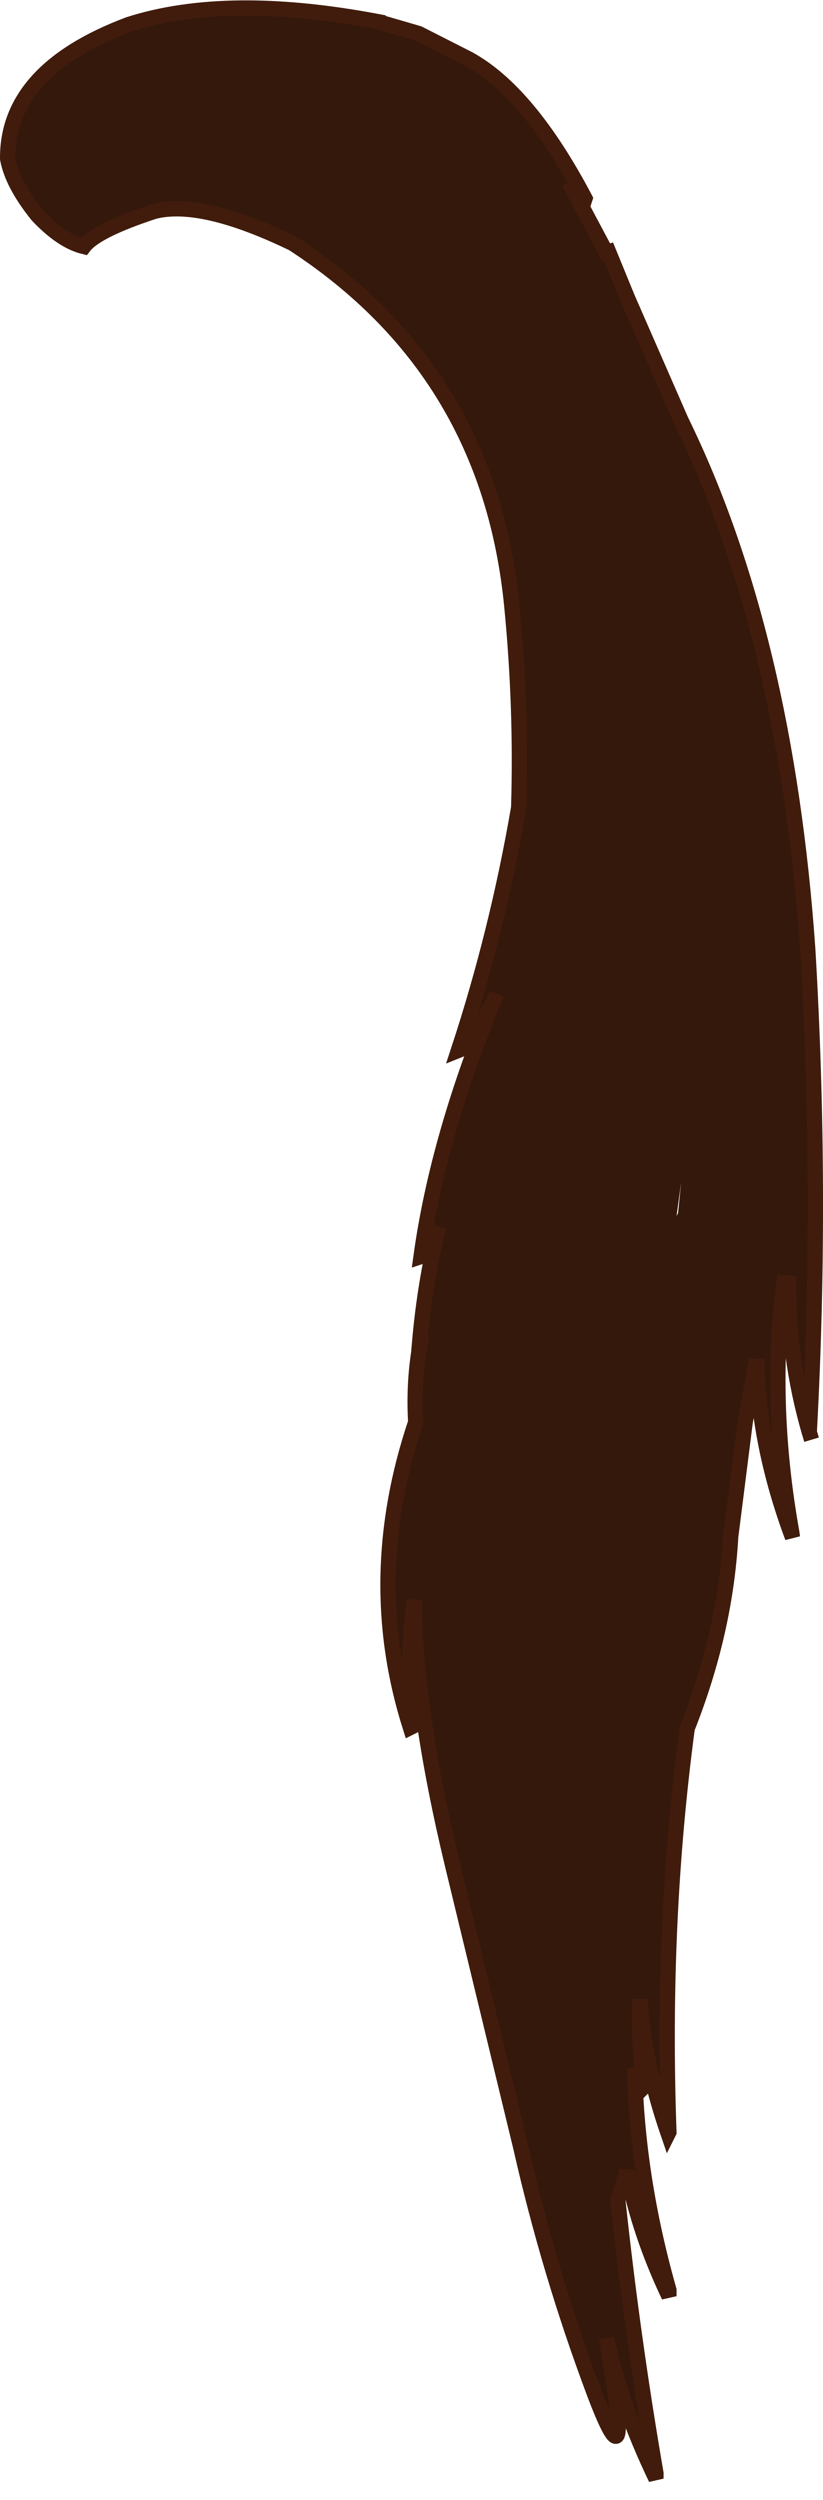
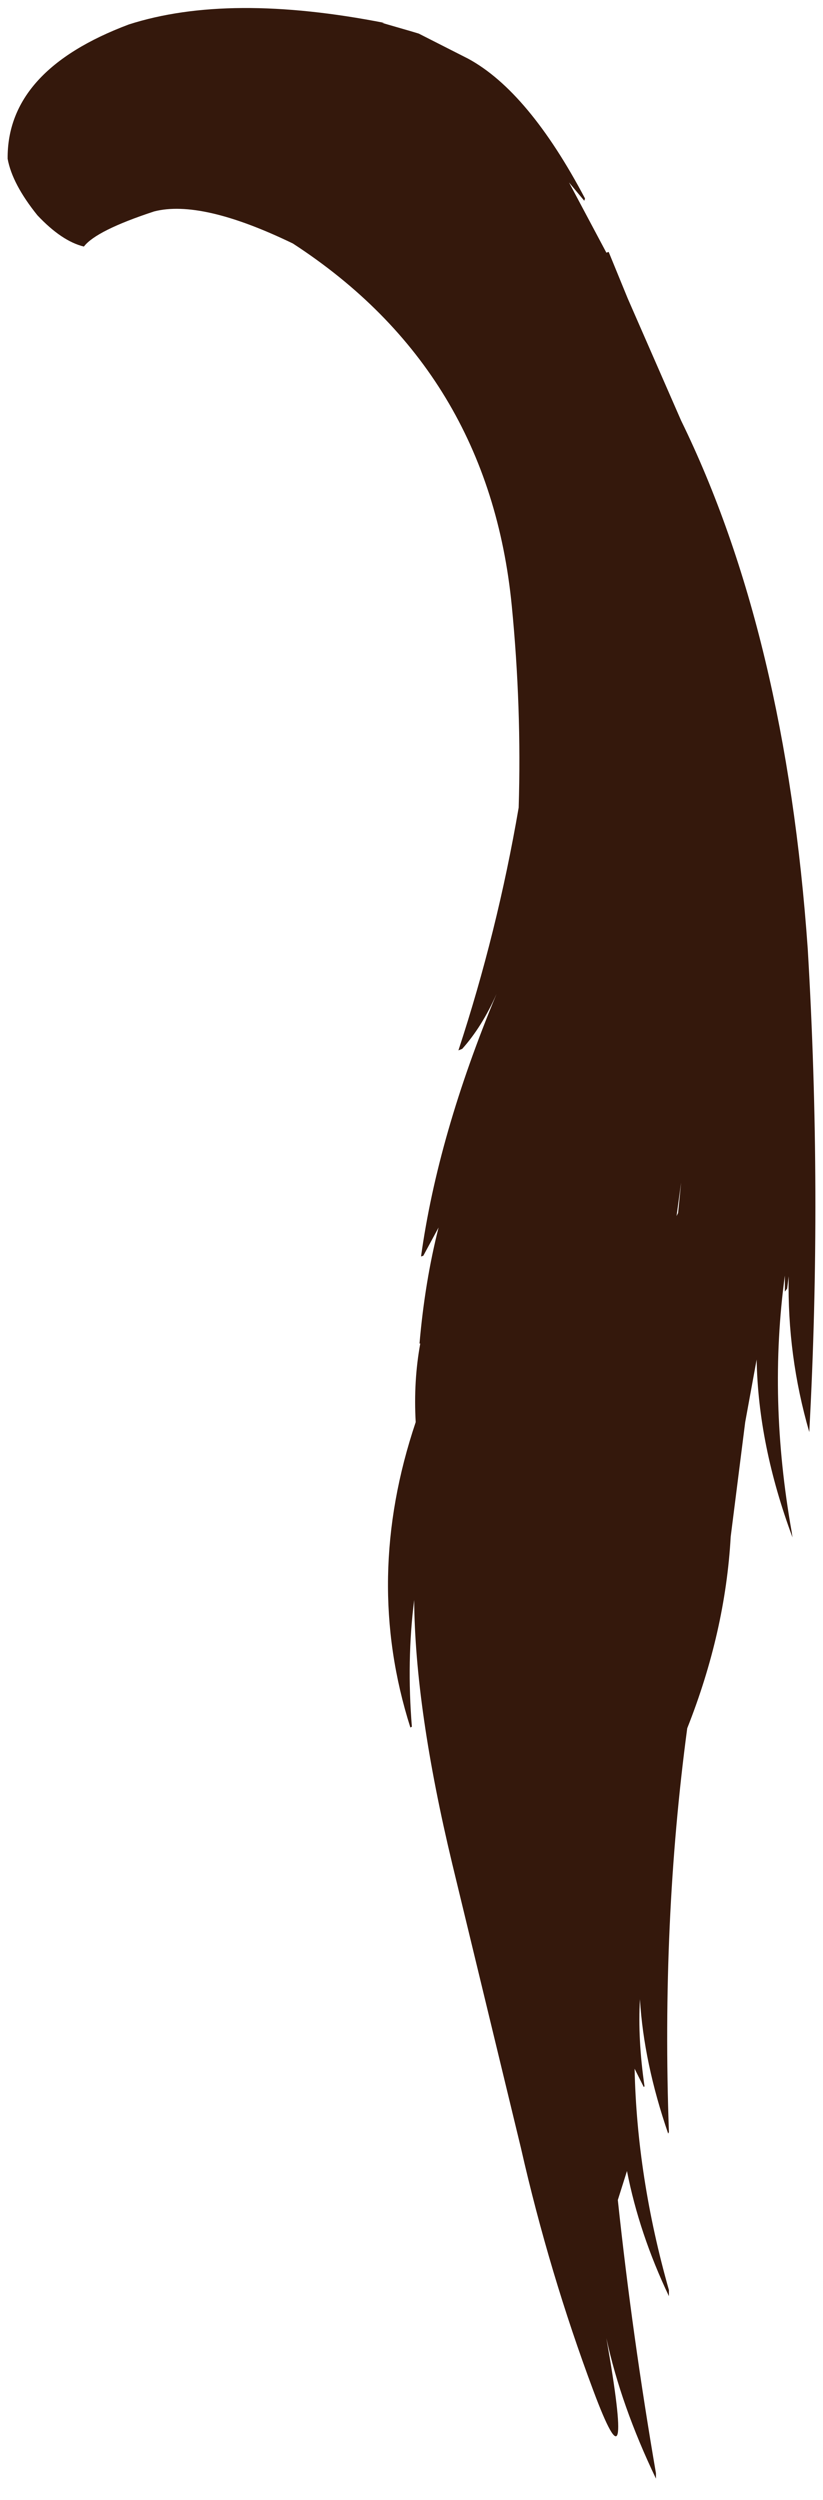
<svg xmlns="http://www.w3.org/2000/svg" height="163.75px" width="53.95px">
  <g transform="matrix(1.0, 0.0, 0.0, 1.0, 10.85, 88.4)">
    <path d="M42.2 5.4 Q40.75 0.4 40.85 -4.8 L40.75 -4.0 40.6 -3.8 40.6 -4.85 Q39.5 3.25 41.05 11.95 L41.1 12.3 Q38.85 6.25 38.75 0.65 L38.0 4.75 37.05 12.25 Q36.7 18.5 34.2 24.8 32.5 37.5 33.0 51.25 L32.95 51.35 Q31.35 46.7 31.1 42.55 30.95 45.15 31.4 48.25 L31.35 48.3 30.75 47.1 Q30.9 54.2 33.0 61.6 L33.0 62.0 Q31.05 57.9 30.25 53.8 L29.65 55.7 Q30.6 64.6 32.15 73.6 L32.15 73.95 Q29.85 69.15 28.9 64.75 30.8 75.55 28.05 68.2 25.15 60.45 23.3 52.3 L18.8 33.7 Q16.35 23.5 16.3 16.4 15.8 20.4 16.15 24.7 L16.05 24.75 Q12.95 15.0 16.4 4.75 16.25 2.05 16.7 -0.4 L16.65 -0.4 Q17.0 -4.45 17.9 -8.0 L16.9 -6.15 16.75 -6.1 Q17.85 -14.05 21.7 -23.3 20.75 -21.15 19.45 -19.7 L19.2 -19.6 Q21.75 -27.35 23.15 -35.5 23.35 -42.05 22.7 -48.7 21.2 -64.1 8.35 -72.45 2.35 -75.35 -0.75 -74.55 -4.55 -73.3 -5.35 -72.25 -6.8 -72.6 -8.4 -74.3 -10.05 -76.35 -10.35 -78.0 -10.4 -83.8 -2.4 -86.8 4.15 -88.9 14.35 -86.9 L14.2 -86.9 16.1 -86.35 16.6 -86.2 19.85 -84.55 Q23.8 -82.4 27.5 -75.4 L27.45 -75.25 26.45 -76.45 28.9 -71.85 29.05 -71.9 30.3 -68.85 33.8 -60.85 Q40.65 -46.85 42.1 -26.25 43.05 -10.25 42.2 5.4 M33.8 -10.95 L33.5 -8.75 33.6 -8.95 33.8 -10.95" fill="#34180c" fill-rule="evenodd" stroke="none" />
-     <path d="M42.2 5.4 Q40.75 0.4 40.85 -4.8 L40.75 -4.0 40.6 -3.8 40.6 -4.85 Q39.5 3.25 41.05 11.95 L41.1 12.3 Q38.85 6.25 38.75 0.65 L38.0 4.75 37.05 12.25 Q36.7 18.5 34.2 24.8 32.5 37.5 33.0 51.25 L32.95 51.35 Q31.35 46.7 31.1 42.55 30.95 45.15 31.4 48.25 L31.35 48.3 30.75 47.1 Q30.9 54.2 33.0 61.6 L33.0 62.0 Q31.05 57.9 30.25 53.8 L29.65 55.7 Q30.6 64.6 32.15 73.6 L32.15 73.95 Q29.85 69.15 28.9 64.75 30.8 75.55 28.05 68.2 25.15 60.45 23.3 52.3 L18.8 33.7 Q16.35 23.5 16.3 16.4 15.8 20.4 16.15 24.7 L16.05 24.75 Q12.95 15.0 16.4 4.75 16.25 2.05 16.7 -0.4 L16.65 -0.4 Q17.0 -4.45 17.9 -8.0 L16.9 -6.15 16.75 -6.1 Q17.85 -14.05 21.7 -23.3 20.75 -21.15 19.45 -19.7 L19.2 -19.6 Q21.75 -27.35 23.15 -35.5 23.35 -42.05 22.7 -48.7 21.2 -64.1 8.35 -72.45 2.35 -75.35 -0.75 -74.55 -4.55 -73.3 -5.35 -72.25 -6.8 -72.6 -8.4 -74.3 -10.05 -76.35 -10.35 -78.0 -10.4 -83.8 -2.4 -86.8 4.15 -88.9 14.35 -86.9 L14.2 -86.9 16.1 -86.35 16.6 -86.2 19.85 -84.55 Q23.8 -82.4 27.5 -75.4 L27.45 -75.25 26.45 -76.45 28.9 -71.85 29.05 -71.9 30.3 -68.85 33.8 -60.85 Q40.65 -46.85 42.1 -26.25 43.05 -10.25 42.2 5.4 L42.35 5.9" fill="none" stroke="#411c0c" stroke-linecap="butt" stroke-linejoin="miter-clip" stroke-miterlimit="3.0" stroke-width="1.0" />
  </g>
</svg>